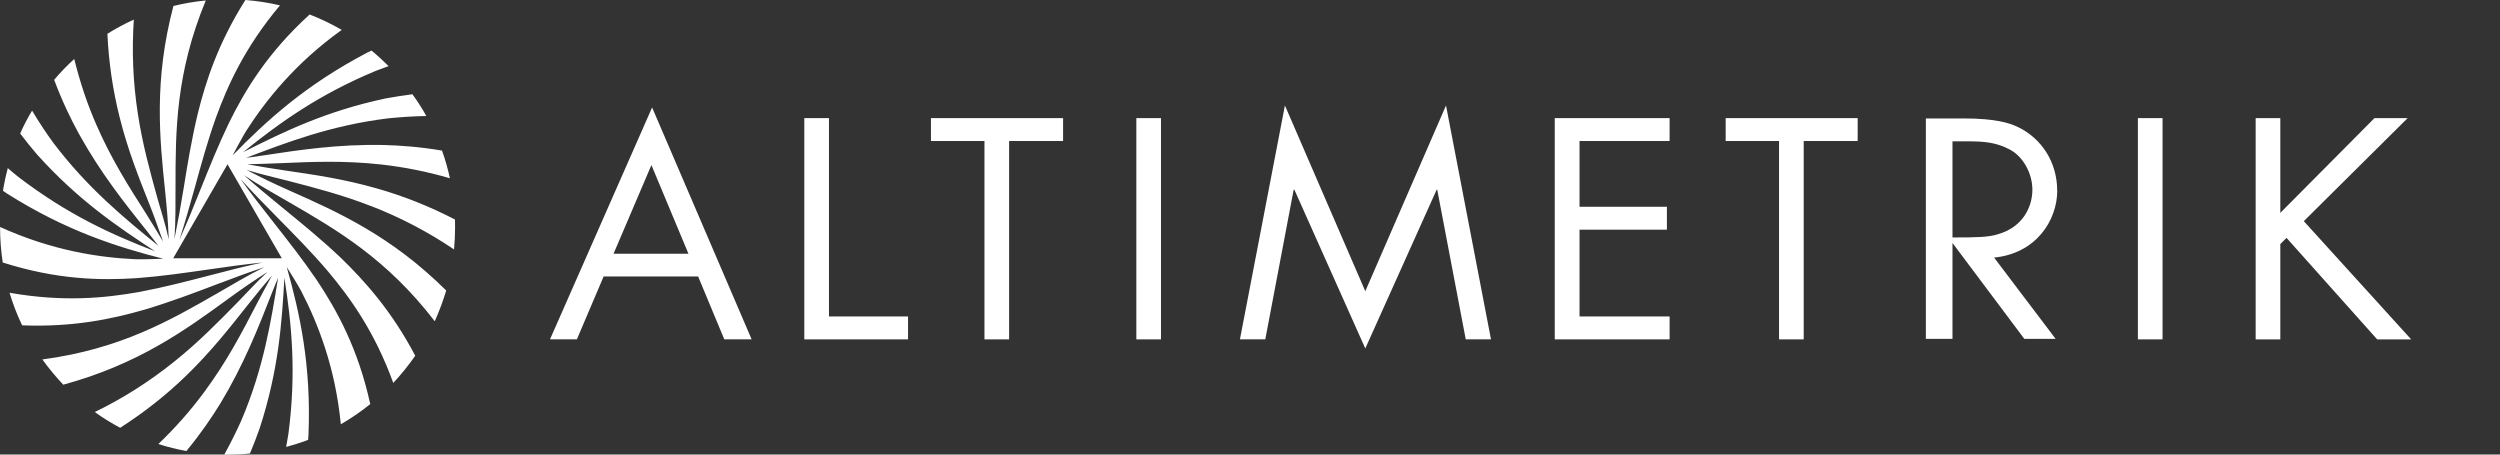
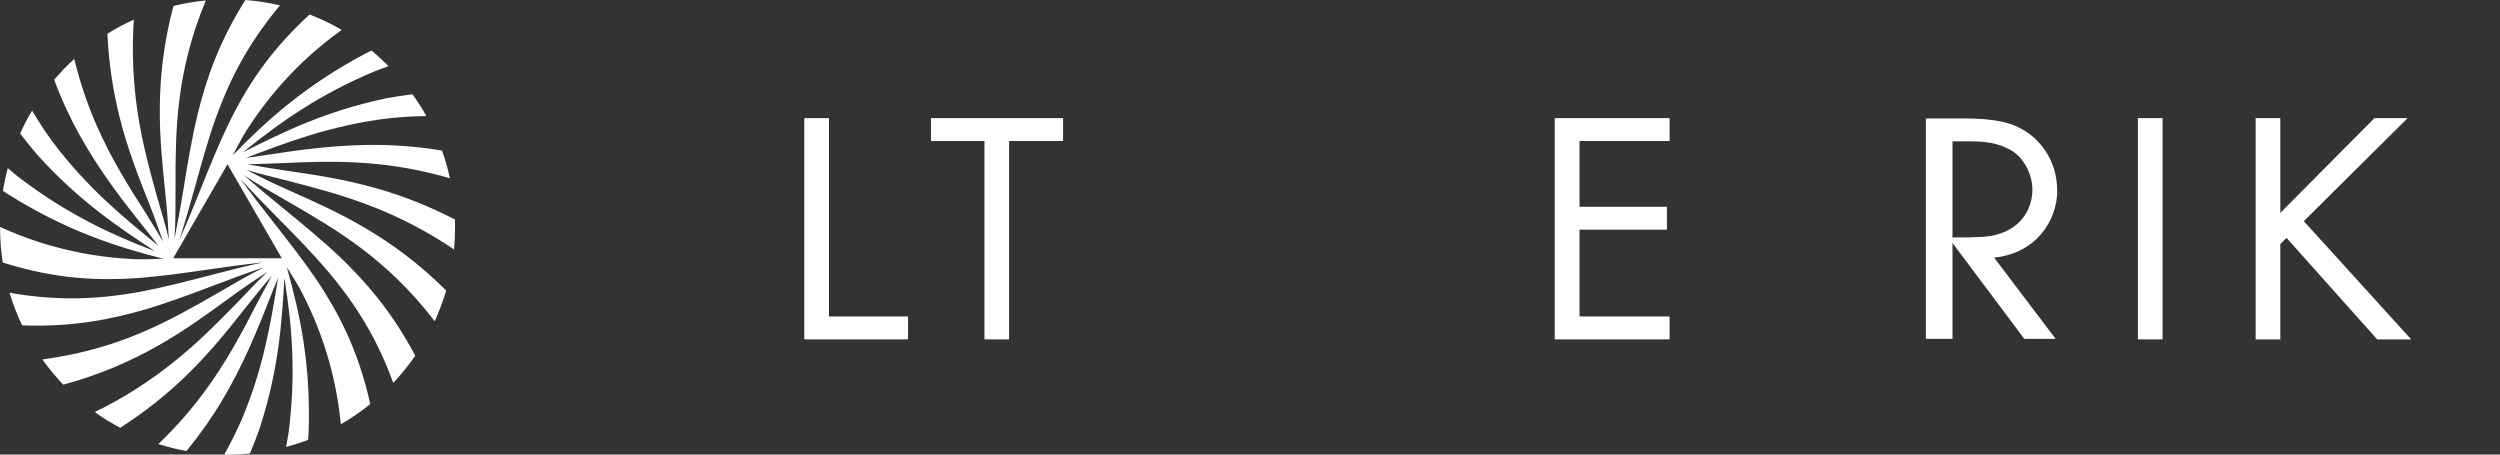
<svg xmlns="http://www.w3.org/2000/svg" width="154" height="28" viewBox="0 0 154 28" fill="none">
  <rect x="0" y="0" width="154" height="28" fill="#333333" stroke="none" />
  <g clip-path="url(#clip0_4303_63)">
    <path d="M120.273 8.706H121.223C122.295 8.706 122.979 8.785 123.785 9.202C124.598 9.613 125.195 10.656 125.195 11.685C125.195 12.714 124.634 13.988 123.058 14.434C122.475 14.607 121.892 14.628 120.273 14.628V8.713V8.706ZM126.721 11.721C126.721 10.023 125.785 8.526 124.281 7.814C123.771 7.576 122.929 7.296 120.95 7.296H118.633V20.875H120.273V14.967L124.699 20.875H126.627L122.835 15.866C125.39 15.621 126.728 13.614 126.728 11.714" fill="white" />
-     <path d="M37.795 15.629L40.127 10.167L42.408 15.629H37.795ZM33.873 20.904H35.535L37.183 17.032H43.005L44.617 20.904H46.301L40.17 6.619L33.88 20.904H33.873Z" fill="white" />
    <path d="M51.064 7.276H49.545V20.905H55.935V19.494H51.064V7.276Z" fill="white" />
    <path d="M57.347 8.686H60.643V20.905H62.161V8.686H65.486V7.276H57.347V8.686Z" fill="white" />
-     <path d="M71.517 7.276H69.999V20.905H71.517V7.276Z" fill="white" />
-     <path d="M84.102 17.939L79.151 6.497L76.38 20.904H77.942L79.69 11.686H79.734L84.102 21.465L88.498 11.686H88.534L90.29 20.904H91.845L89.074 6.497L84.102 17.939Z" fill="white" />
    <path d="M95.773 20.905H102.847V19.494H97.299V14.148H102.681V12.737H97.299V8.686H102.847V7.276H95.773V20.905Z" fill="white" />
-     <path d="M106.301 8.686H109.589V20.905H111.108V8.686H114.432V7.276H106.301V8.686Z" fill="white" />
    <path d="M133.213 7.276H131.694V20.905H133.213V7.276Z" fill="white" />
    <path d="M146.267 7.276L140.467 13.112V7.276H138.949V20.905H140.467V15.033L140.849 14.652L146.433 20.905H148.527L141.914 13.623L148.311 7.276H146.267Z" fill="white" />
    <path d="M17.361 15.911H10.668L14.015 10.118L17.361 15.911ZM22.844 12.687C24.665 13.392 26.356 14.277 27.968 15.364C28.011 14.91 28.033 14.45 28.033 13.982C28.033 13.831 28.033 13.68 28.026 13.521C26.464 12.716 24.866 12.075 23.211 11.607C21.204 11.032 19.369 10.765 17.591 10.506C16.749 10.384 16.03 10.262 15.224 10.118C15.915 10.103 16.526 10.082 17.246 10.053C19.181 9.967 21.189 9.88 23.478 10.132C24.895 10.29 26.306 10.571 27.716 10.981C27.587 10.398 27.428 9.83 27.227 9.276C25.823 9.038 24.615 8.959 23.607 8.93C20.801 8.88 18.462 9.233 16.195 9.578C15.785 9.643 15.159 9.722 15.159 9.722C17.663 8.772 20.39 7.721 23.909 7.29C24.629 7.218 25.406 7.16 26.262 7.146C26.003 6.678 25.716 6.232 25.406 5.807C24.816 5.879 24.262 5.973 23.744 6.066C20.052 6.851 17.462 8.124 14.972 9.377C17.217 7.563 19.62 5.836 23.139 4.368C23.398 4.267 23.665 4.174 23.938 4.073C23.6 3.742 23.255 3.418 22.887 3.116C22.801 3.159 22.715 3.202 22.628 3.238C18.793 5.246 16.382 7.47 14.331 9.571C14.389 9.463 14.936 8.427 15.166 8.06C16.368 6.189 18.189 3.886 21.052 1.842C20.419 1.475 19.764 1.159 19.074 0.892C16.476 3.26 15.101 5.548 14.108 7.563C13.446 8.938 12.906 10.29 12.381 11.593C11.971 12.622 11.532 13.709 11.057 14.759C11.395 13.709 11.698 12.636 12 11.557C12.381 10.175 12.77 8.743 13.288 7.282C14.029 5.239 15.094 2.893 17.246 0.331C16.555 0.166 15.842 0.058 15.116 0C13.446 2.648 12.683 4.98 12.18 7.009C11.798 8.607 11.546 10.139 11.309 11.622C11.129 12.73 10.964 13.629 10.748 14.709C10.82 13.579 10.812 12.629 10.812 11.463C10.812 8.031 10.827 4.505 12.676 0.029C12 0.094 11.331 0.209 10.683 0.367C9.467 4.973 9.834 8.535 10.172 11.78C10.287 12.91 10.352 13.644 10.395 14.745C10.179 13.773 9.971 13.176 9.69 12.183C9.244 10.564 8.776 8.88 8.488 6.987C8.193 5.059 8.114 3.152 8.243 1.209C7.682 1.461 7.135 1.756 6.617 2.08C6.696 3.843 6.948 5.541 7.366 7.21C7.869 9.233 8.56 10.96 9.222 12.629C9.539 13.421 9.769 14.119 10.05 14.889C9.69 14.291 9.388 13.773 8.999 13.162C7.956 11.528 6.876 9.837 5.955 7.729C5.379 6.426 4.926 5.059 4.573 3.634C4.134 4.03 3.724 4.462 3.336 4.915C3.832 6.246 4.365 7.333 4.847 8.218C6.207 10.672 7.682 12.521 9.114 14.313C9.373 14.637 9.755 15.141 9.755 15.141C7.682 13.45 5.408 11.607 3.271 8.779C2.846 8.196 2.415 7.549 1.976 6.815C1.702 7.268 1.458 7.736 1.242 8.225C1.601 8.7 1.954 9.132 2.299 9.535C4.825 12.334 7.222 13.953 9.553 15.479C6.862 14.443 4.17 13.219 1.134 10.902C0.918 10.729 0.702 10.55 0.479 10.355C0.371 10.765 0.277 11.183 0.205 11.607C0.205 11.658 0.191 11.701 0.184 11.751C0.263 11.802 0.342 11.859 0.421 11.917C4.077 14.227 7.214 15.213 10.057 15.939C9.935 15.939 8.762 15.99 8.33 15.968C6.113 15.867 3.206 15.436 0.004 13.982V14.004C0.004 14.738 0.061 15.464 0.169 16.17C3.516 17.235 6.185 17.278 8.423 17.134C9.942 17.019 11.381 16.81 12.777 16.609C13.871 16.45 15.029 16.285 16.181 16.17C15.101 16.4 14.022 16.673 12.935 16.961C11.546 17.321 10.114 17.695 8.589 17.983C6.452 18.364 3.89 18.616 0.587 18.033C0.795 18.724 1.055 19.401 1.364 20.041C4.494 20.163 6.891 19.652 8.898 19.077C10.474 18.609 11.928 18.055 13.331 17.523C14.382 17.127 15.238 16.803 16.282 16.457C15.267 16.961 14.454 17.451 13.446 18.033C10.467 19.746 7.416 21.502 2.609 22.142C3.005 22.689 3.436 23.207 3.897 23.697C8.495 22.445 11.395 20.351 14.029 18.429C14.95 17.76 15.555 17.343 16.476 16.753C15.742 17.429 15.332 17.911 14.612 18.645C13.432 19.847 12.216 21.092 10.719 22.286C9.193 23.51 7.589 24.532 5.84 25.381C6.336 25.74 6.862 26.064 7.402 26.352C8.884 25.402 10.237 24.337 11.467 23.143C12.964 21.696 14.116 20.235 15.231 18.825C15.756 18.156 16.224 17.595 16.756 16.968C16.418 17.58 16.138 18.113 15.799 18.753C14.907 20.473 13.979 22.258 12.611 24.107C11.77 25.258 10.812 26.338 9.755 27.352C10.316 27.532 10.892 27.676 11.482 27.784C12.388 26.683 13.065 25.683 13.59 24.826C15.037 22.423 15.9 20.214 16.735 18.084C16.886 17.695 17.131 17.112 17.131 17.112C16.699 19.753 16.253 22.646 14.864 25.906C14.569 26.561 14.223 27.266 13.813 28.007C13.878 28.007 13.943 28.007 14.008 28.007C14.475 28.007 14.943 27.986 15.396 27.935C15.627 27.388 15.828 26.863 16.001 26.366C17.167 22.776 17.361 19.897 17.519 17.112C17.965 19.962 18.26 22.905 17.771 26.69C17.728 26.964 17.677 27.244 17.627 27.532C18.052 27.417 18.469 27.288 18.879 27.137C18.915 27.122 18.951 27.108 18.98 27.093C18.987 27 18.994 26.899 19.002 26.805C19.181 22.481 18.462 19.278 17.663 16.45C17.728 16.558 18.354 17.544 18.555 17.933C19.577 19.904 20.657 22.632 20.995 26.136C21.628 25.769 22.24 25.352 22.808 24.891C22.053 21.459 20.758 19.127 19.52 17.263C18.663 16.004 17.764 14.86 16.893 13.752C16.209 12.881 15.483 11.96 14.813 11.024C15.555 11.838 16.332 12.636 17.123 13.435C18.131 14.457 19.174 15.508 20.182 16.688C21.578 18.35 23.082 20.437 24.226 23.589C24.715 23.064 25.169 22.502 25.579 21.912C24.118 19.142 22.477 17.321 20.98 15.867C19.786 14.738 18.584 13.759 17.419 12.809C16.548 12.097 15.842 11.514 15.022 10.787C15.965 11.413 16.8 11.874 17.807 12.456C20.779 14.176 23.823 15.947 26.781 19.789C27.054 19.178 27.291 18.544 27.486 17.897C24.104 14.536 20.837 13.075 17.857 11.751C16.821 11.291 16.152 10.967 15.181 10.463C16.13 10.758 16.756 10.88 17.75 11.14C19.376 11.564 21.067 11.996 22.852 12.694" fill="white" />
  </g>
  <defs>
    <clipPath id="clip0_4303_63">
      <rect width="153.795" height="28" fill="white" />
    </clipPath>
  </defs>
</svg>